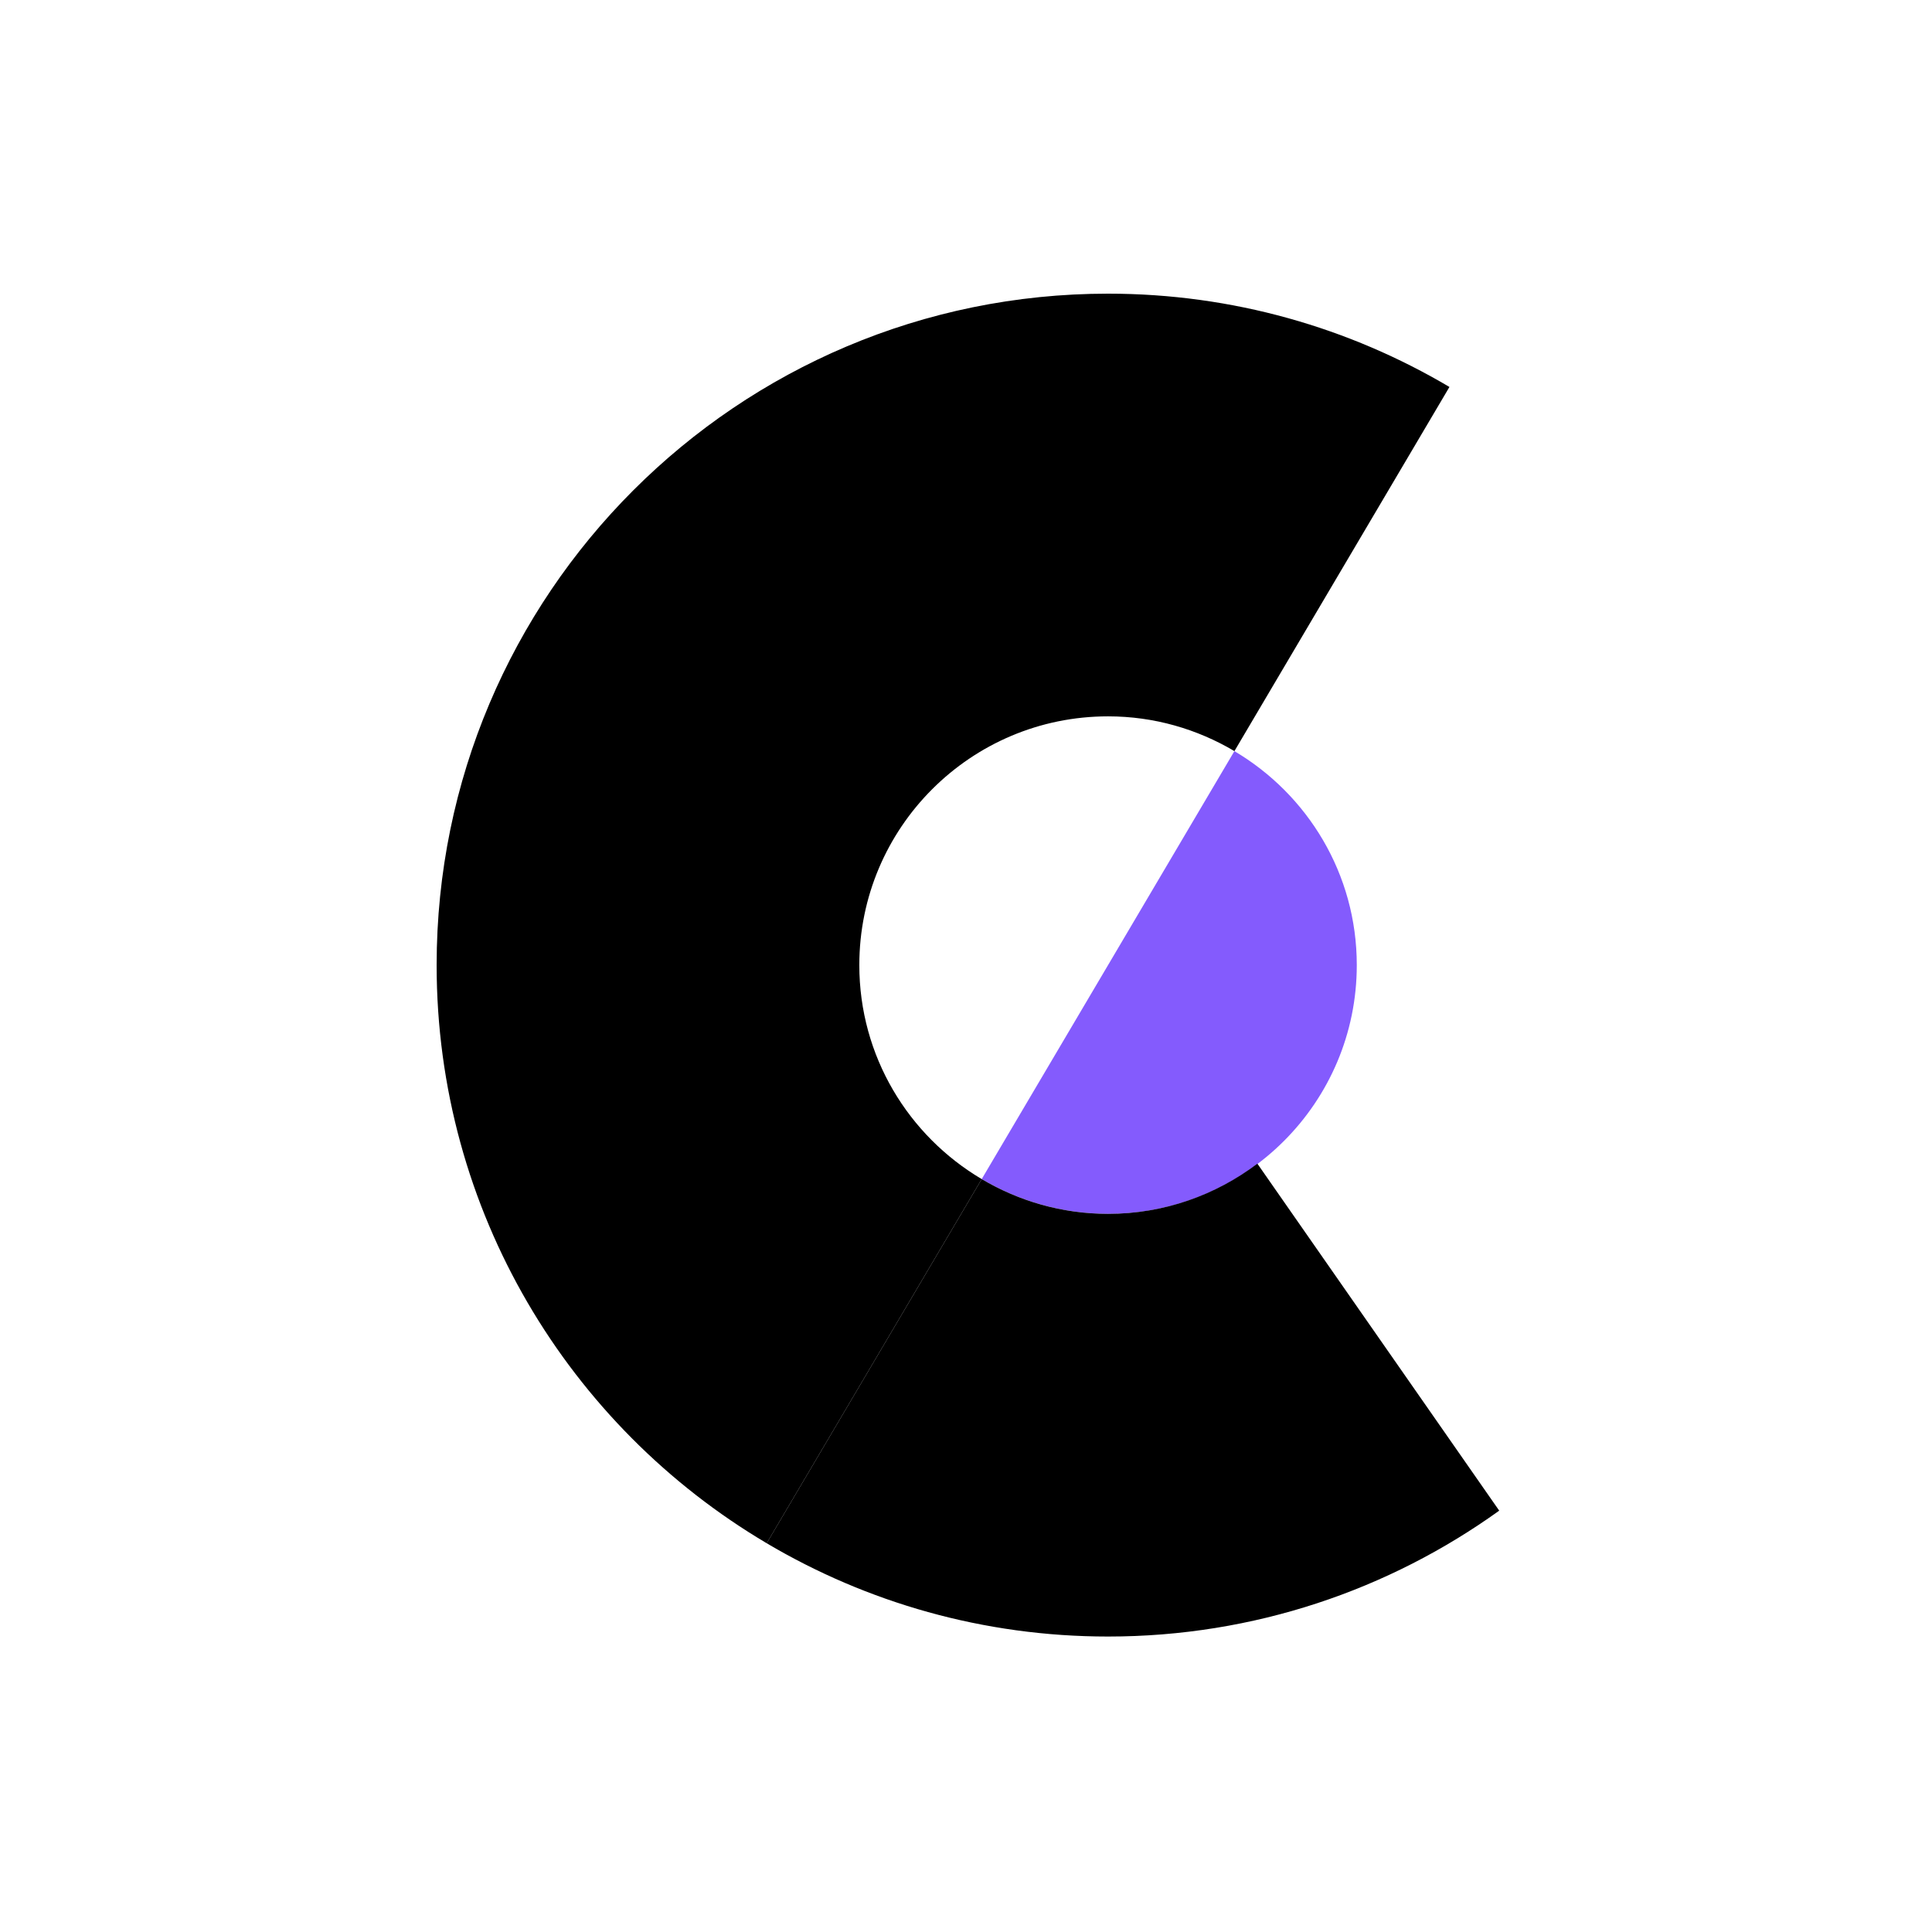
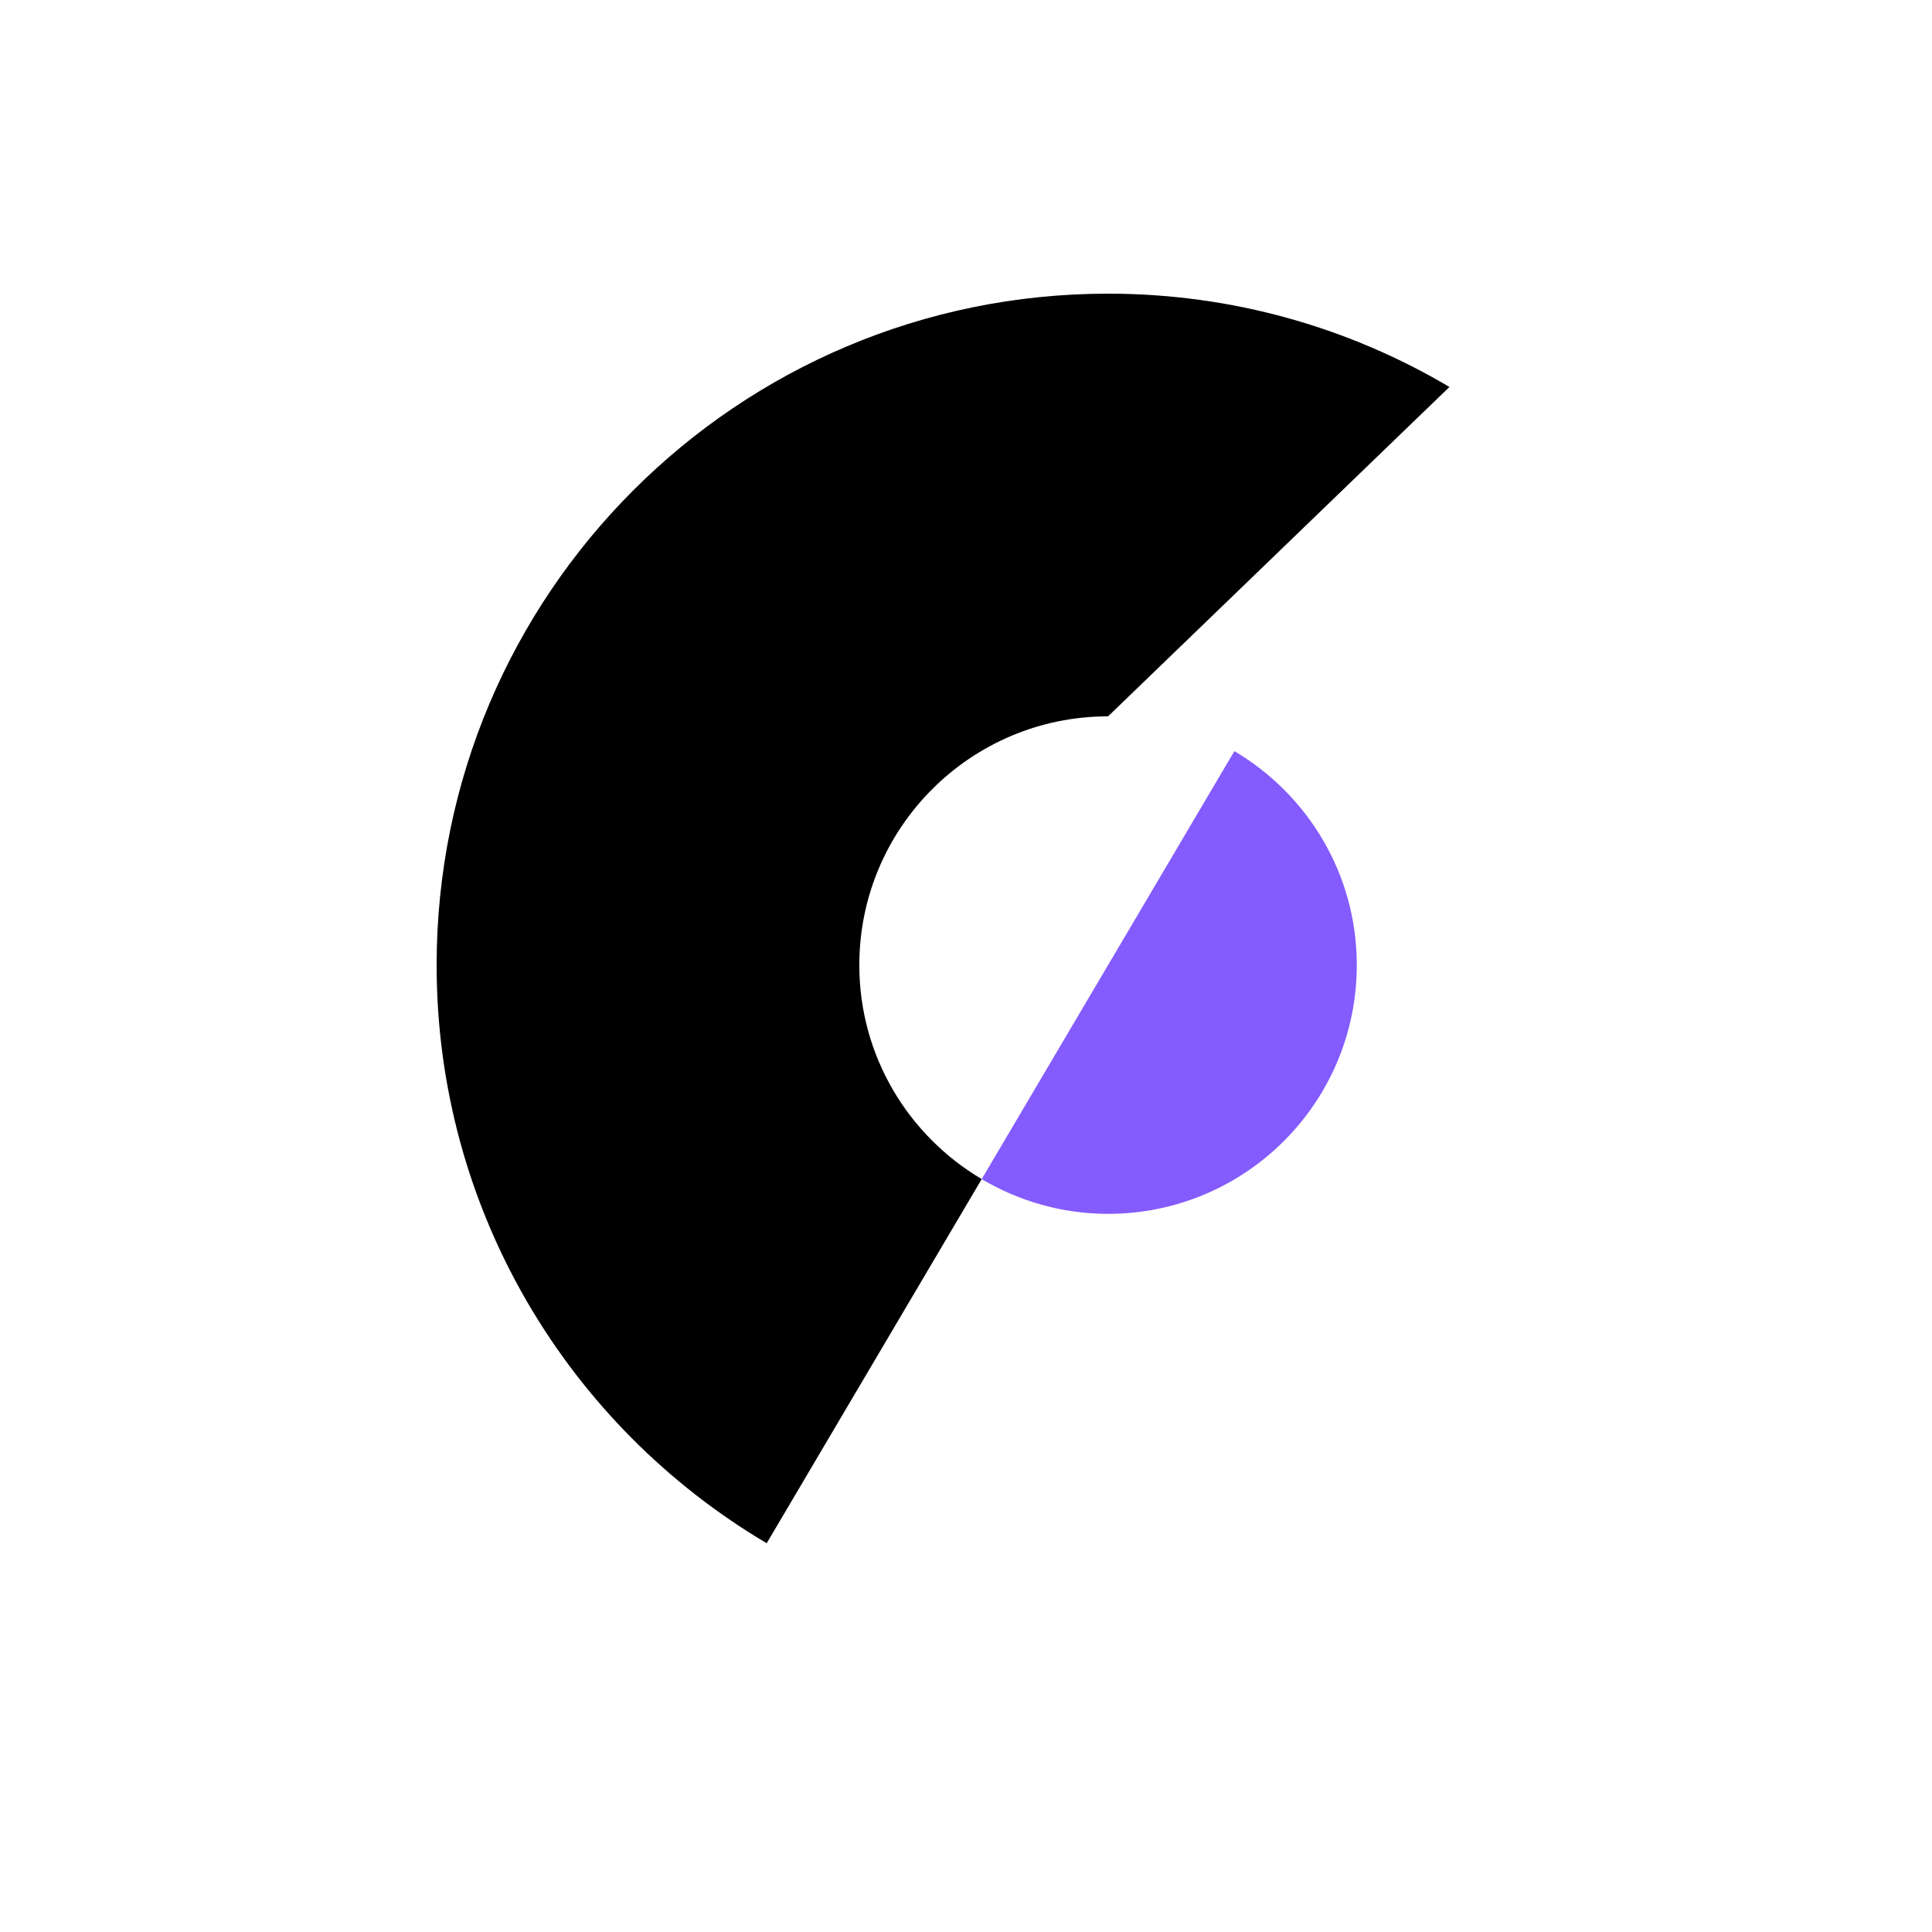
<svg xmlns="http://www.w3.org/2000/svg" width="500" height="500" viewBox="0 0 500 500" fill="none">
-   <path d="M222.391 249.766C222.391 214.213 251.213 185.391 286.767 185.391C298.72 185.391 309.874 188.707 319.467 194.385L375.115 100.145C349.224 84.825 319.034 76 286.767 76C190.797 76 113 153.797 113 249.766C113 313.468 147.299 369.136 198.421 399.388L254.066 305.148C235.128 293.941 222.391 273.366 222.391 249.766Z" fill="black" />
+   <path d="M222.391 249.766C222.391 214.213 251.213 185.391 286.767 185.391L375.115 100.145C349.224 84.825 319.034 76 286.767 76C190.797 76 113 153.797 113 249.766C113 313.468 147.299 369.136 198.421 399.388L254.066 305.148C235.128 293.941 222.391 273.366 222.391 249.766Z" fill="black" />
  <path d="M286.759 314.144C322.312 314.144 351.135 285.322 351.135 249.771C351.135 226.171 338.398 205.597 319.46 194.393L254.059 305.153C263.652 310.824 274.806 314.144 286.759 314.144Z" fill="#845BFD" />
-   <path d="M286.76 314.143C274.806 314.143 263.652 310.826 254.059 305.149L198.414 399.388C224.306 414.709 254.495 423.534 286.76 423.534C324.545 423.534 359.484 411.436 387.996 390.955L325.41 301.158C314.642 309.275 301.284 314.143 286.76 314.143Z" fill="black" />
</svg>